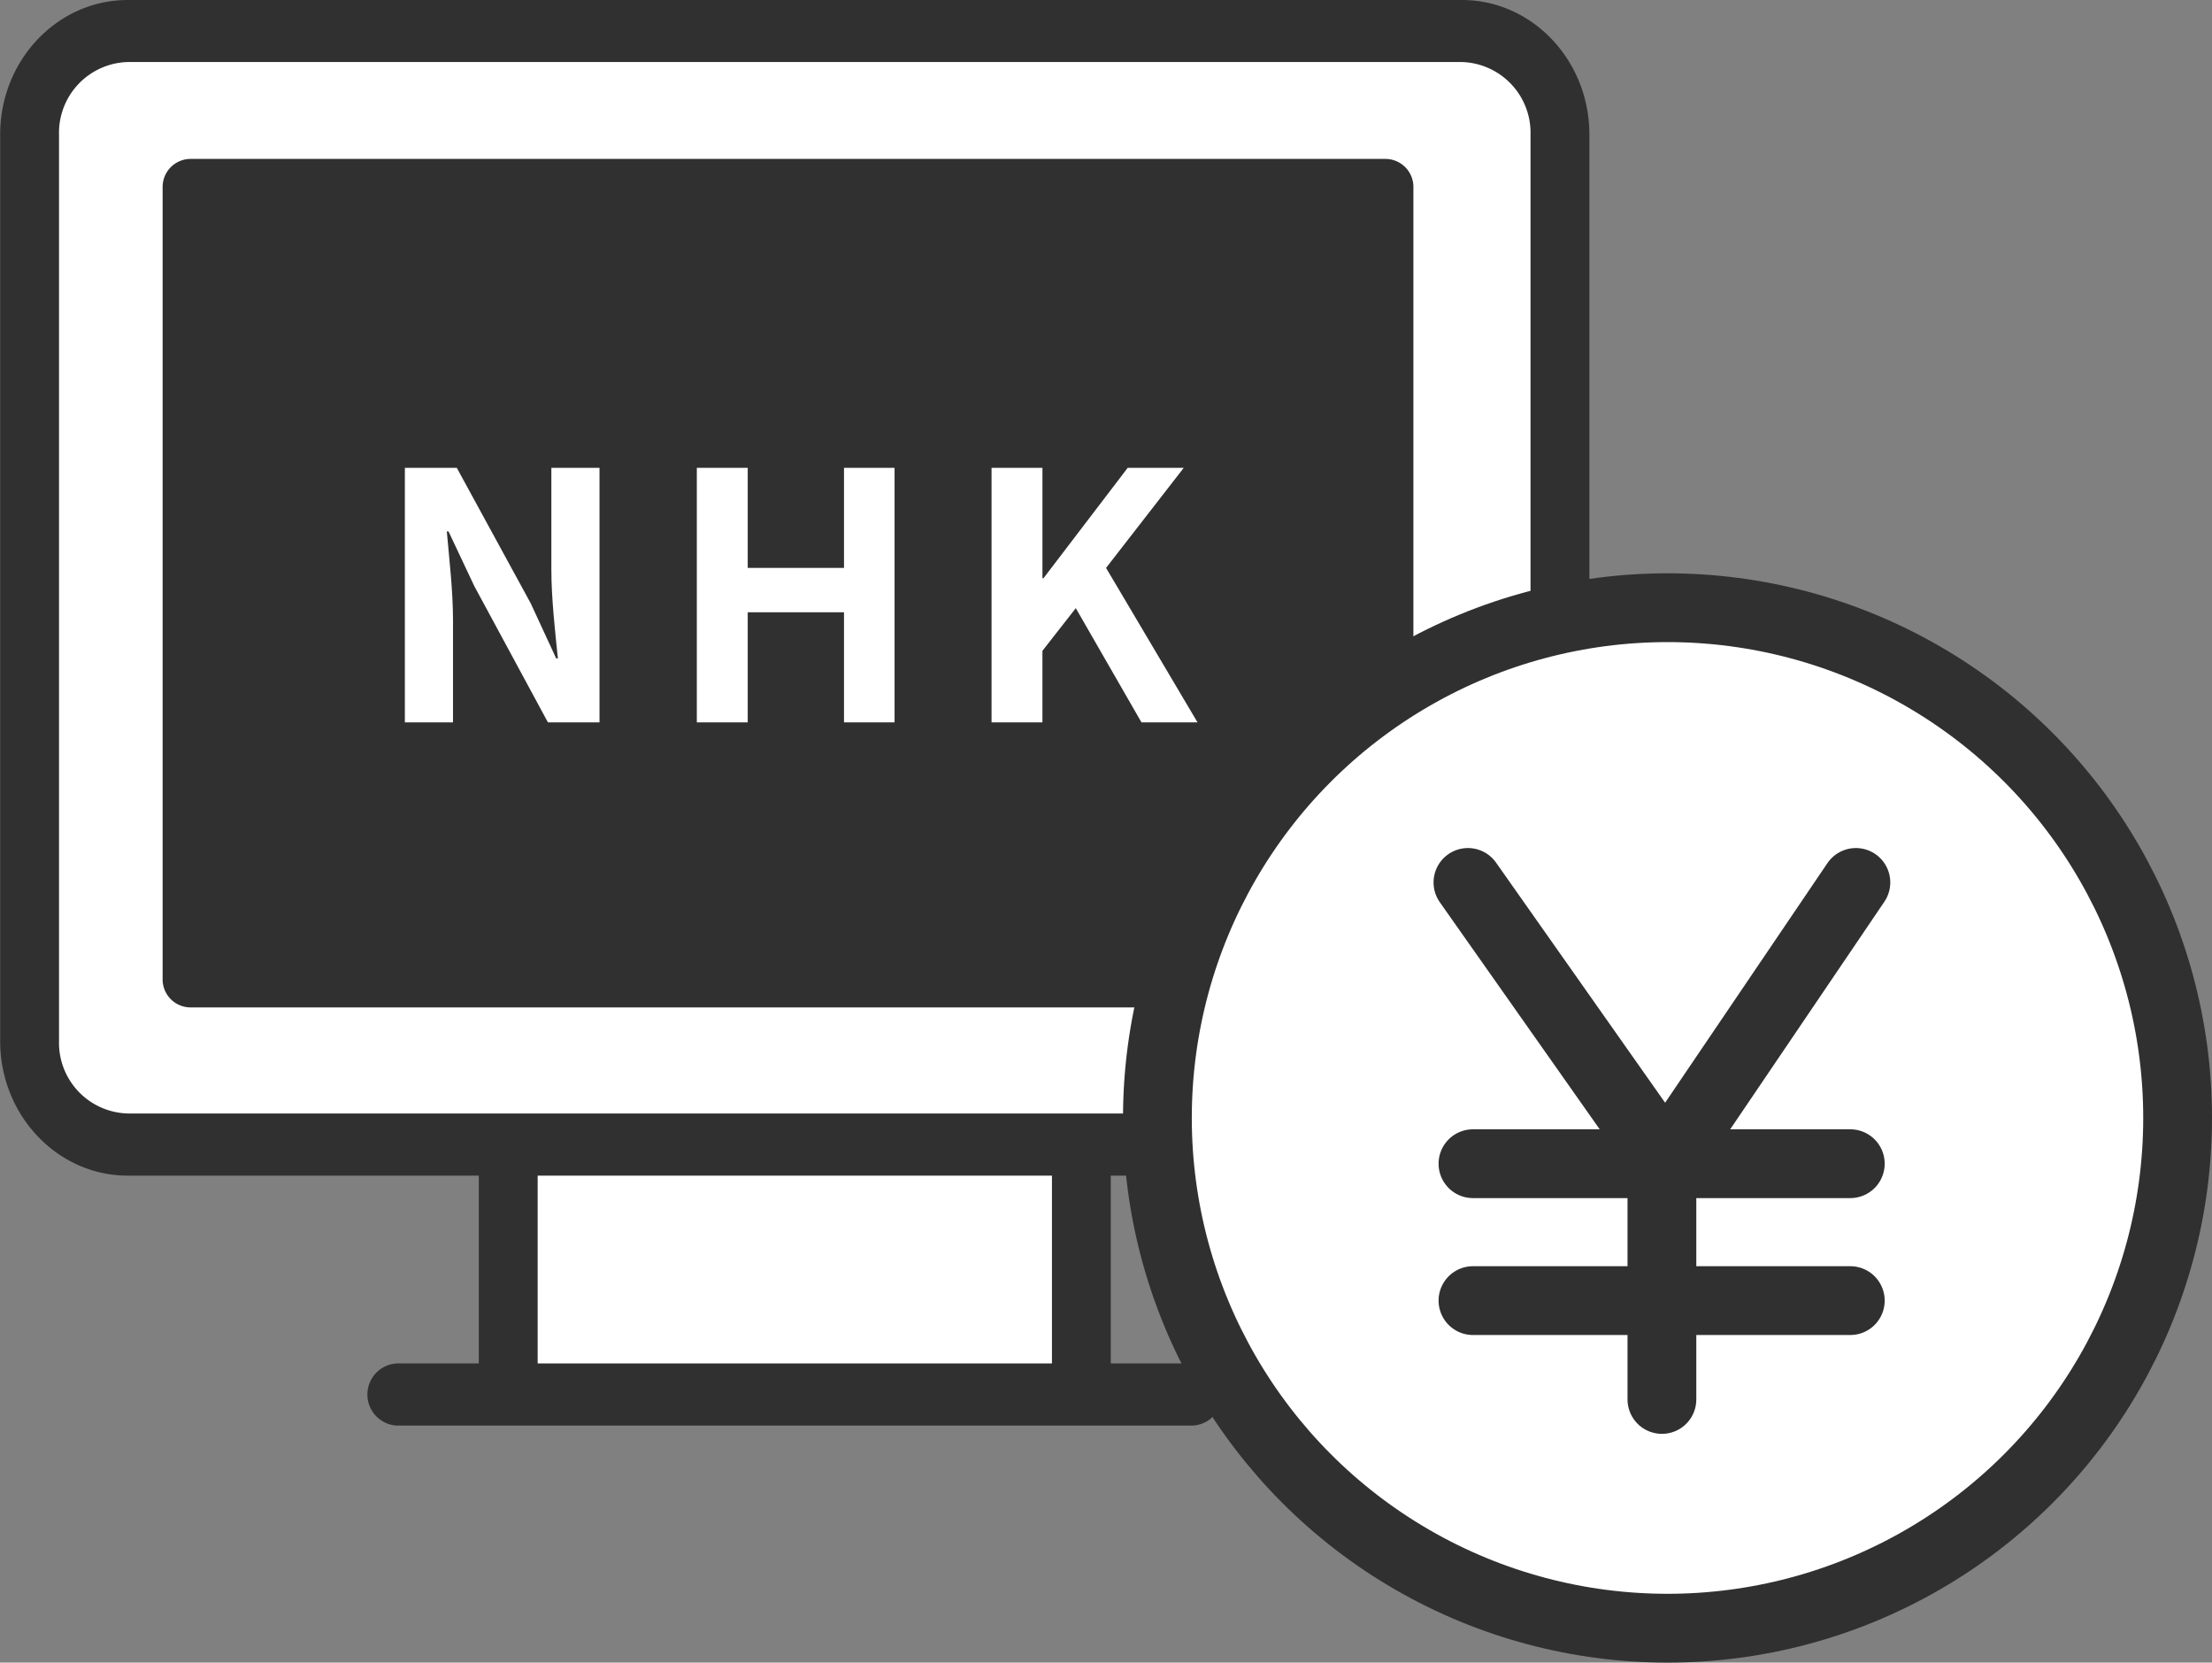
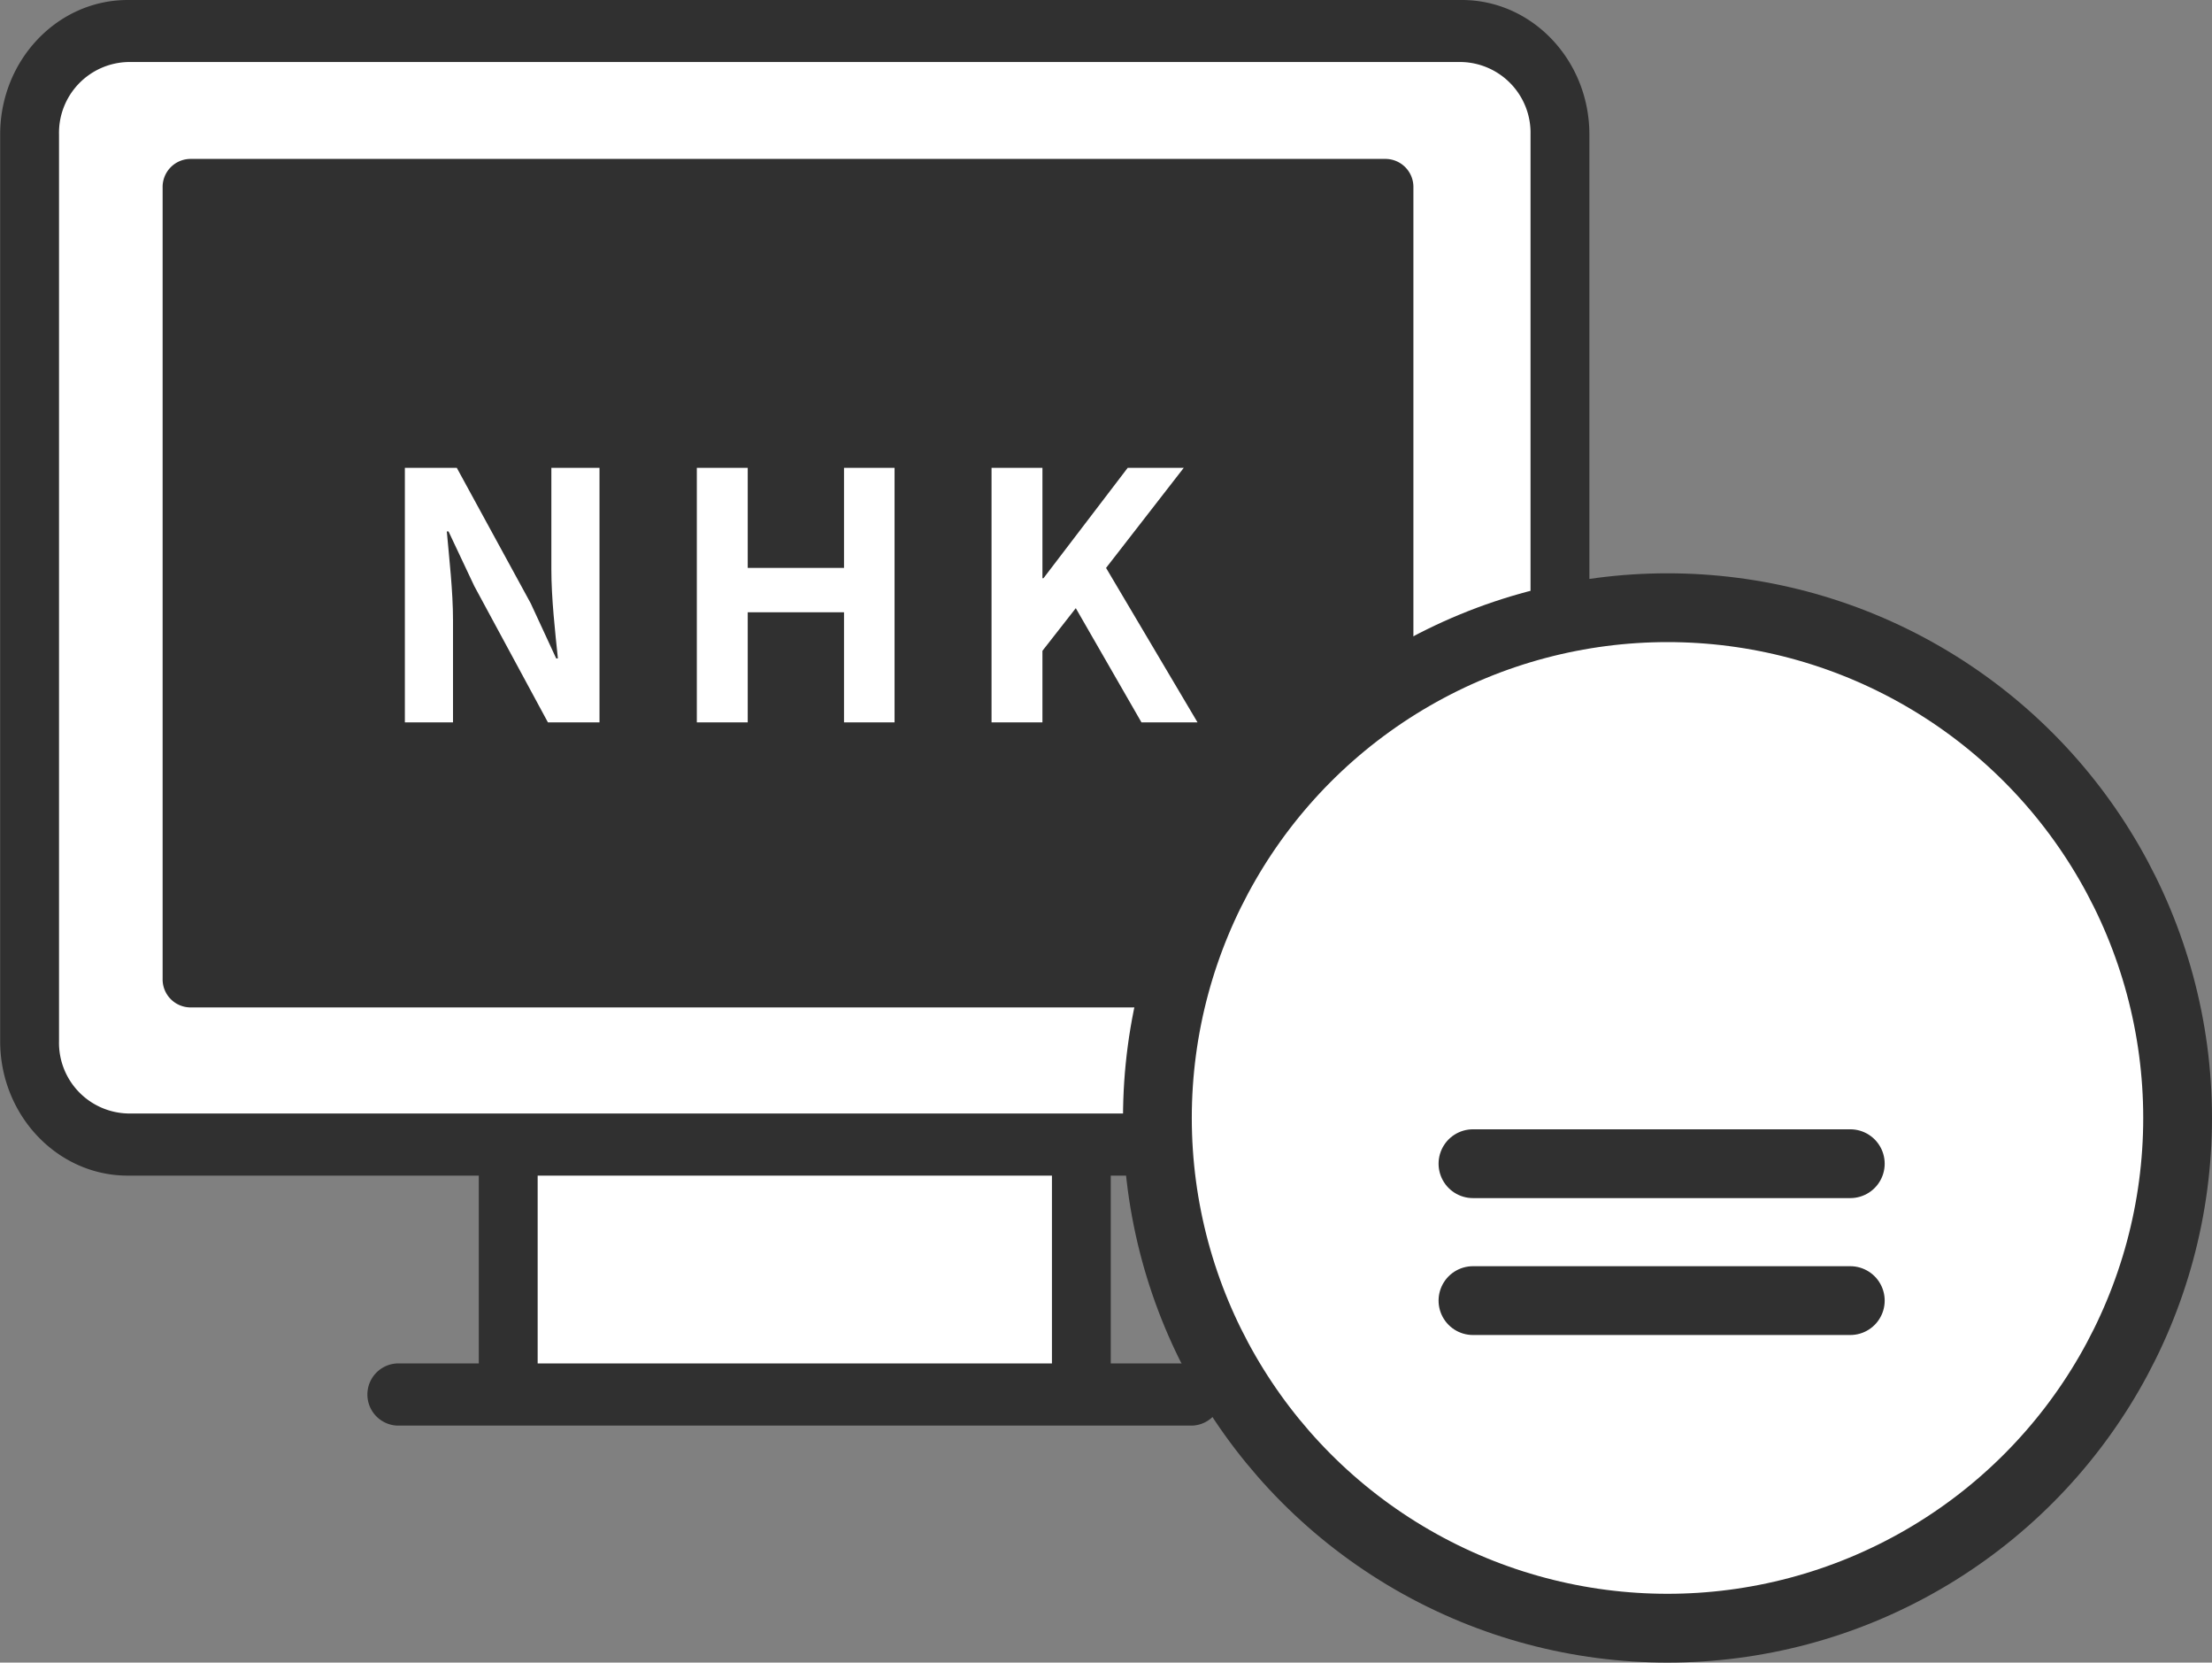
<svg xmlns="http://www.w3.org/2000/svg" id="service_tv_index_merit_05.svg" width="192.969" height="145" viewBox="0 0 192.969 145">
  <rect x="0" y="0" width="192.969" height="145" fill="#808080" stroke="none" />
  <defs>
    <style>.cls-1,.cls-4{fill:#fff;fill-rule:evenodd}.cls-4{stroke:#303030;stroke-linecap:round;stroke-linejoin:round;stroke-width:6px;fill:none}</style>
  </defs>
  <path id="シェイプ_125" data-name="シェイプ 125" class="cls-1" d="M460.727 1888.06l3.273-5.78 7.636-3.47H584l8.727 2.31 2.182 6.94v76.31l-2.182 8.1-5.454 3.47h-33.819v21.96h-50.181v-21.96h-31.637l-7.636-2.32-3.273-6.93v-78.63z" transform="translate(-458.531 -1876.5)" />
  <path id="shape" d="M579.446 1890.36H475.1a2.446 2.446 0 0 0-2.382 2.51v68.99a2.444 2.444 0 0 0 2.382 2.5h104.35a2.444 2.444 0 0 0 2.382-2.5v-68.99a2.446 2.446 0 0 0-2.386-2.51zm6.613-13.86H469.671c-6.135 0-11.126 5.26-11.126 11.73v79.07c0 6.46 4.991 11.73 11.126 11.73H500.3v16.38h-7.152a2.714 2.714 0 0 0 0 5.42h69.432a2.714 2.714 0 0 0 0-5.42h-7.149v-16.38h30.628c6.135 0 11.126-5.27 11.126-11.73v-79.07c0-6.47-4.991-11.73-11.126-11.73zM550.3 1995.41h-44.865v-16.38H550.3v16.38zm41.754-28.11a6.164 6.164 0 0 1-5.991 6.31H469.671a6.164 6.164 0 0 1-5.991-6.31v-79.07a6.172 6.172 0 0 1 5.991-6.32h116.388a6.172 6.172 0 0 1 5.991 6.32v79.07z" transform="translate(-458.531 -1876.5)" fill="#303030" fill-rule="evenodd" />
  <path id="NHK" class="cls-1" d="M493.85 1939.5h4.2v-8.91c0-2.55-.33-5.34-.54-7.74h.15l2.25 4.77 6.42 11.88h4.5v-22.2h-4.2v8.85c0 2.52.33 5.46.57 7.77h-.15l-2.22-4.8-6.45-11.82h-4.53v22.2zm25.47 0h4.44v-9.6h8.4v9.6h4.41v-22.2h-4.41v8.73h-8.4v-8.73h-4.44v22.2zm25.71 0h4.44v-6.24l2.91-3.72 5.729 9.96H563l-7.979-13.47 6.779-8.73h-4.89l-7.349 9.63h-.09v-9.63h-4.44v22.2z" transform="translate(-458.531 -1876.5)" />
  <circle id="楕円形_17" data-name="楕円形 17" cx="145.469" cy="97.5" r="44.5" stroke="#303030" stroke-linecap="round" stroke-linejoin="round" stroke-width="6" fill="#fff" />
-   <path id="シェイプ_549" data-name="シェイプ 549" class="cls-4" d="M620.434 1953.46l-16.595 24.49-17.249-24.49" transform="translate(-458.531 -1876.5)" />
-   <path id="シェイプ_549-2" data-name="シェイプ 549" class="cls-4" d="M603.512 1978.51v20.04" transform="translate(-458.531 -1876.5)" />
  <path id="シェイプ_550" data-name="シェイプ 550" class="cls-4" d="M587.028 1977.99h32.918m-32.918 11.94h32.918" transform="translate(-458.531 -1876.5)" />
</svg>